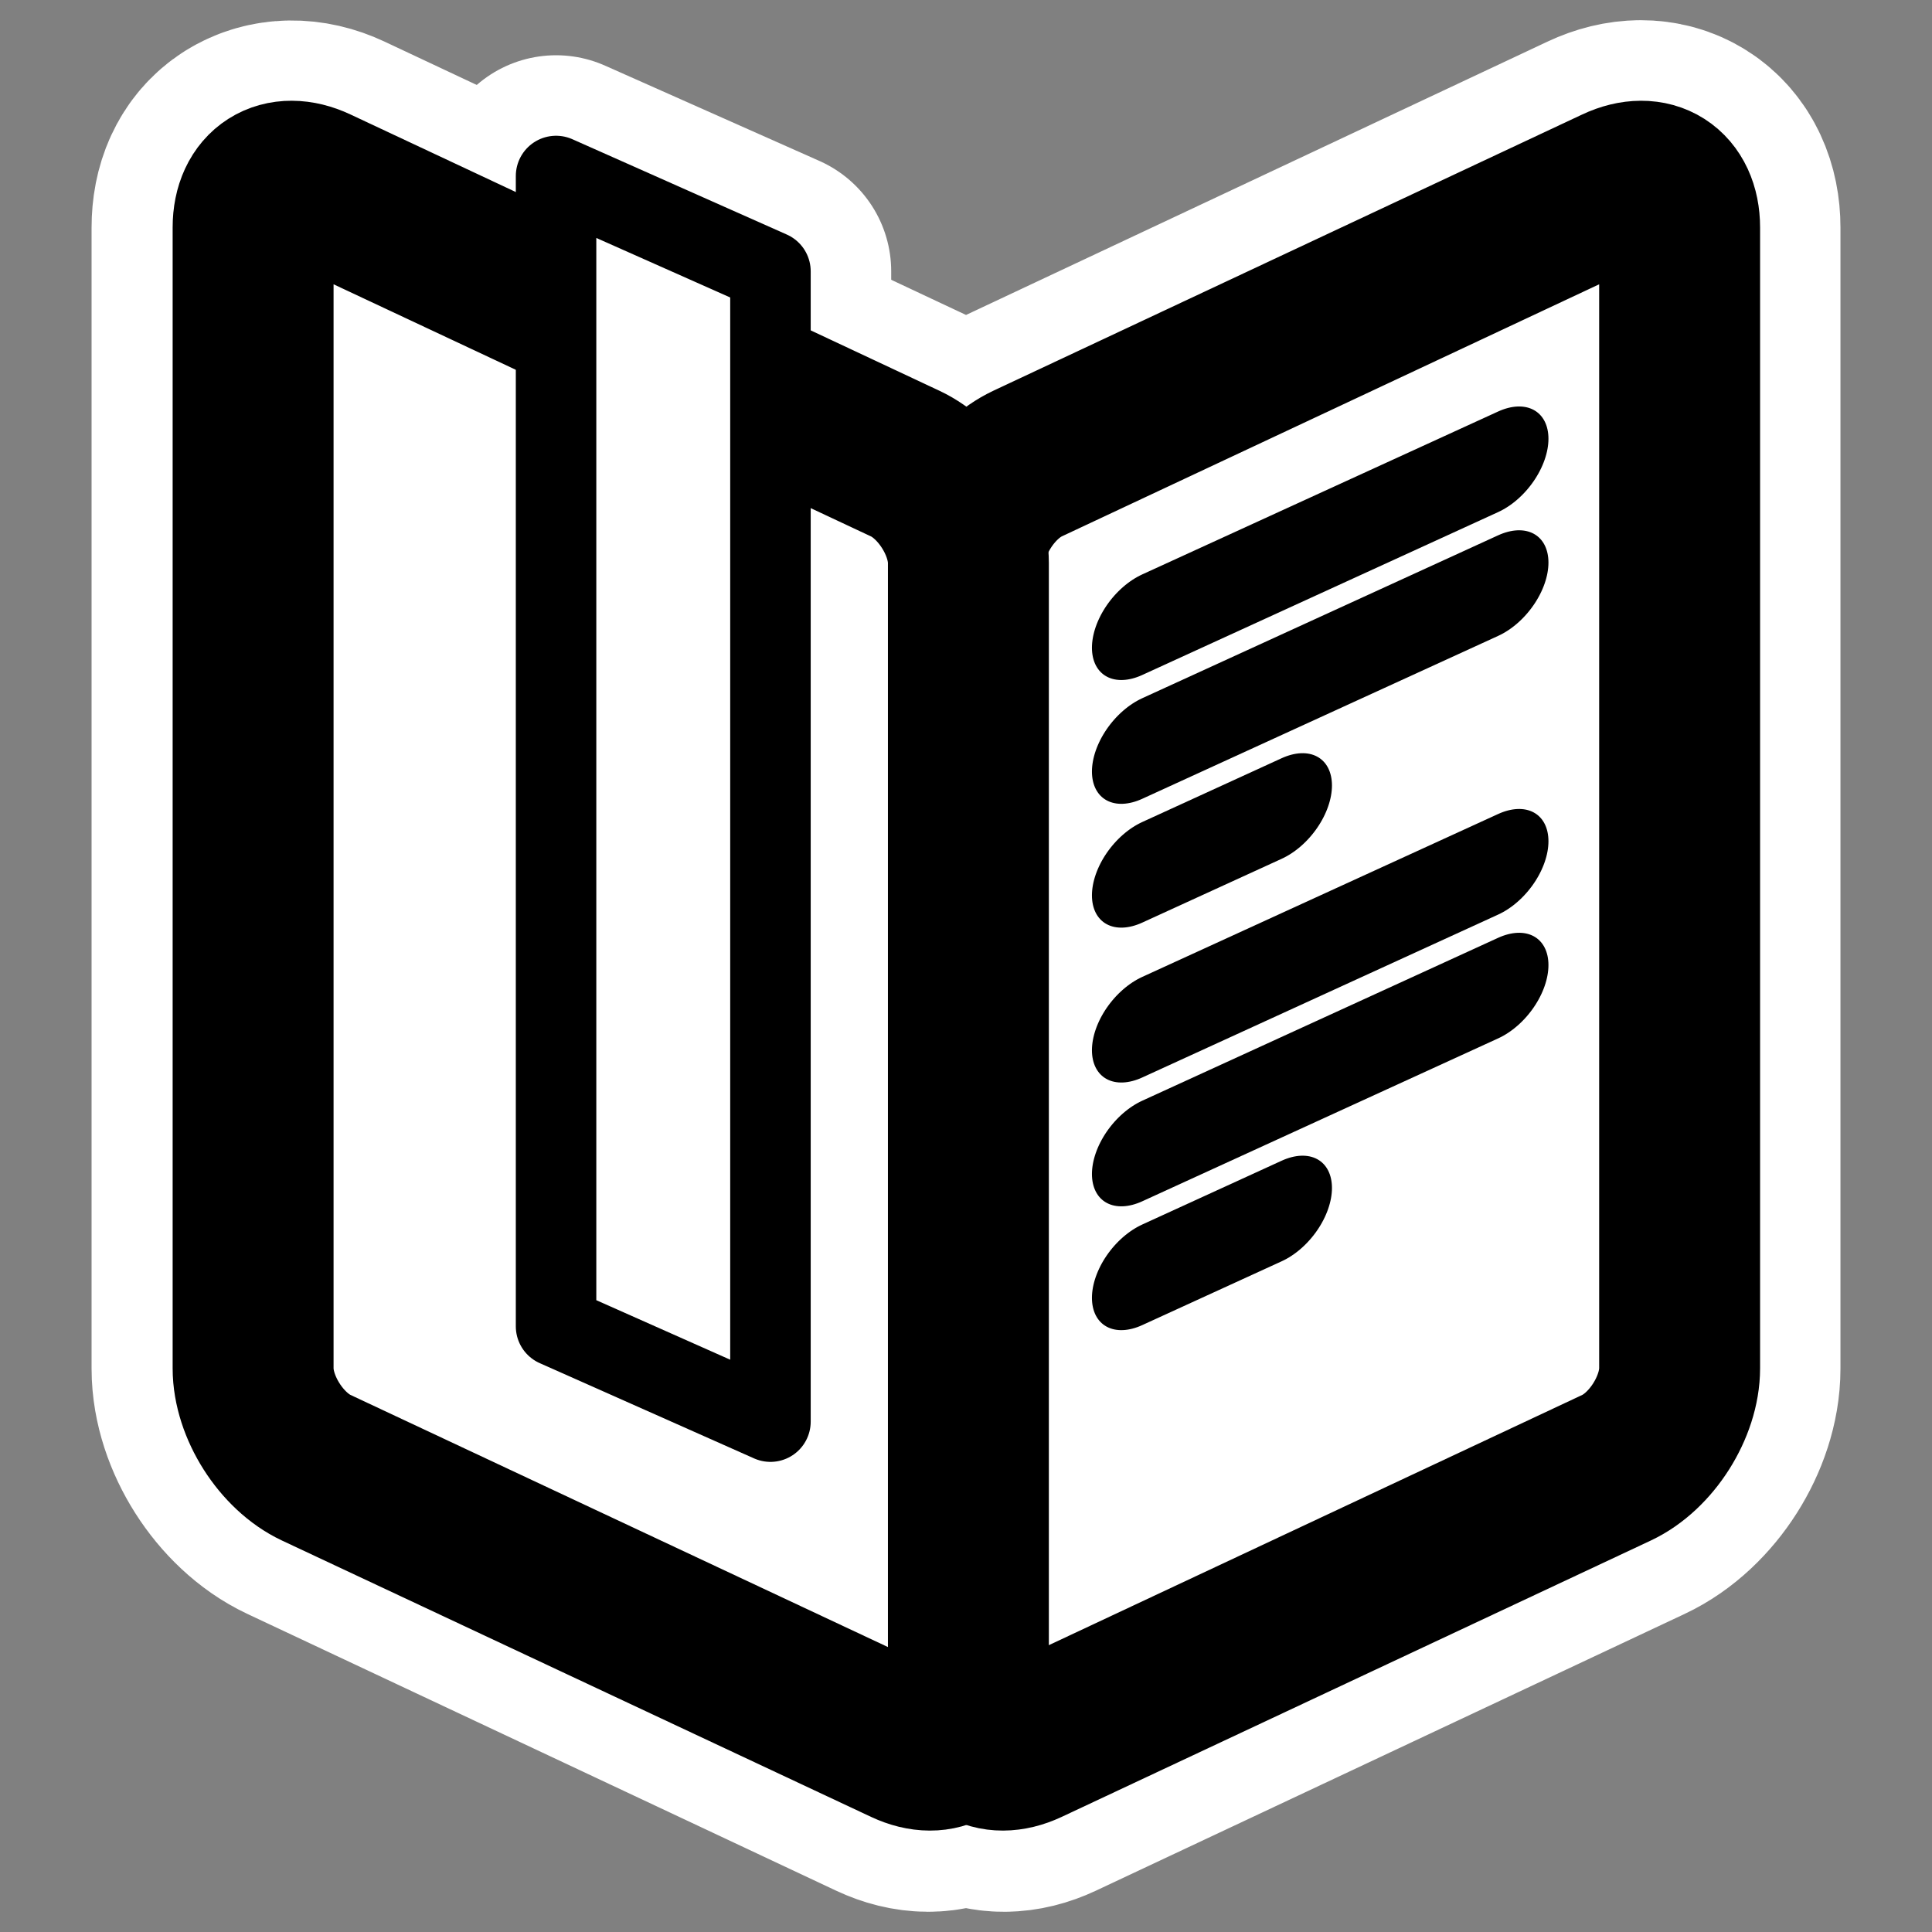
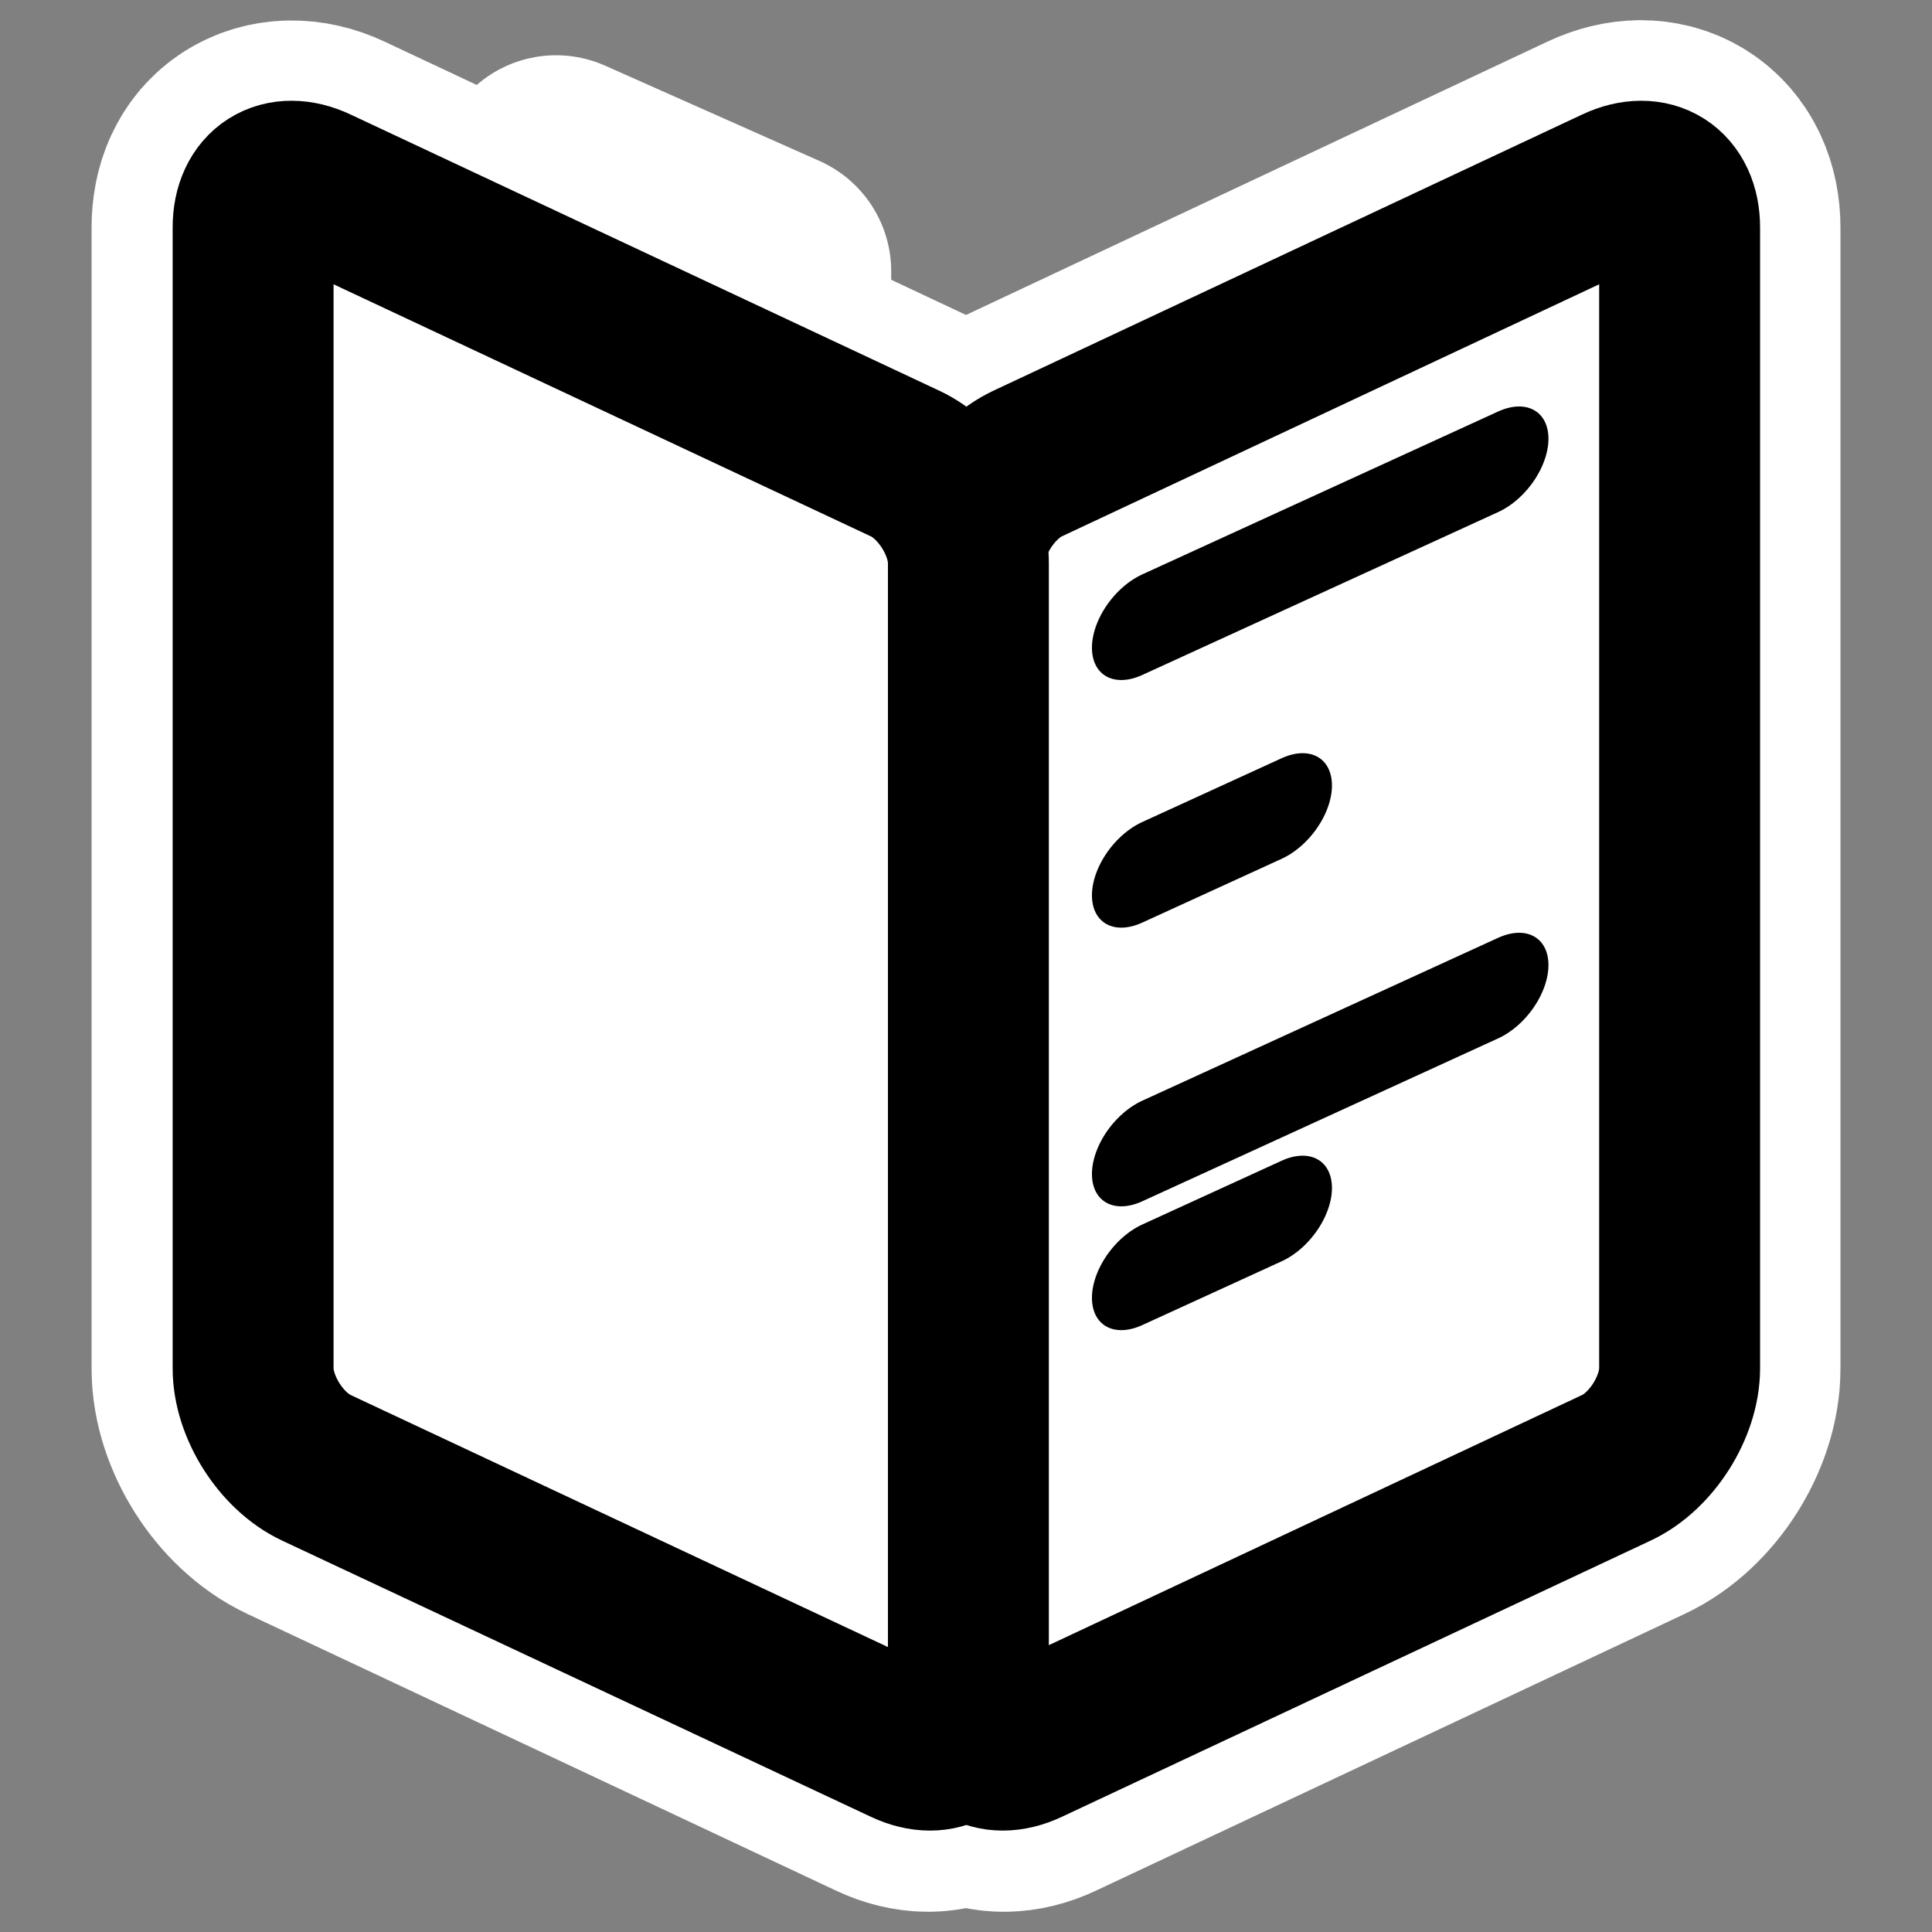
<svg xmlns="http://www.w3.org/2000/svg" xmlns:ns1="http://sodipodi.sourceforge.net/DTD/sodipodi-0.dtd" xmlns:ns2="http://www.inkscape.org/namespaces/inkscape" id="svg1" ns1:docname="kthesaurus.svg" viewBox="0 0 60 60" ns1:version="0.32" _SVGFile__filename="oldscale/actions/bookmark_add.svg" version="1.0" y="0" x="0" ns2:version="0.40" ns1:docbase="/home/danny/.kde/share/icons/FlatSVG/scalable">
  <rect x="0" y="0" width="60" height="60" fill="#808080" stroke="none" />
  <ns1:namedview id="base" bordercolor="#666666" ns2:pageshadow="2" ns2:window-y="0" pagecolor="#ffffff" ns2:window-height="698" ns2:zoom="6.9465337" ns2:window-x="0" borderopacity="1.0" ns2:current-layer="svg1" ns2:cx="27.159023" ns2:cy="12.308433" ns2:window-width="1024" ns2:pageopacity="0.0000000" />
  <g id="g1101" transform="translate(2.219 .004)">
    <path id="path1716" style="stroke-linejoin:round;stroke:#ffffff;stroke-linecap:round;stroke-width:7.5;fill:none" transform="translate(-1.25)" d="m16.3 5.462v38.225l6.658 2.959v-38.224l-6.658-2.96z" />
    <path id="path1714" style="stroke-linejoin:round;stroke:#ffffff;stroke-width:10;fill:none" transform="translate(-2.219)" d="m8.406 5.812c-0.355 0.225-0.562 0.649-0.562 1.25v35.438c0 1.201 0.881 2.584 1.969 3.094l18.282 8.594c1.032 0.484 1.823-0.049 1.906-1.126 0.083 1.079 0.874 1.61 1.906 1.126l18.282-8.594c1.087-0.51 1.968-1.891 1.968-3.094v-35.438c0-1.202-0.881-1.76-1.968-1.25l-18.282 8.594c-1.03 0.484-1.821 1.752-1.906 2.906-0.085-1.153-0.876-2.422-1.906-2.906l-18.282-8.594c-0.543-0.255-1.051-0.225-1.406 0z" />
    <path id="path1592" style="stroke-linejoin:round;fill-rule:evenodd;stroke:#000000;stroke-width:4.649;fill:#ffffff" d="m-22.262 13.714c-1.011 0.474-1.825 1.756-1.825 2.875v32.953c0 1.119 0.814 1.637 1.825 1.163l17.015-7.982c1.011-0.474 1.824-1.757 1.824-2.875v-32.954c0-1.118-0.814-1.637-1.825-1.162l-17.015 7.982z" transform="matrix(1.075 0 0 1.075 53.623 -.349)" />
    <path id="path1593" style="stroke-linejoin:round;fill-rule:evenodd;stroke:#000000;stroke-width:4.649;fill:#ffffff" d="m-25.794 13.714c1.01 0.474 1.824 1.755 1.824 2.871v32.961c0 1.116-0.814 1.633-1.824 1.159l-17.015-7.982c-1.011-0.474-1.825-1.755-1.825-2.872v-32.96c0-1.116 0.814-1.634 1.825-1.159l17.015 7.982z" transform="matrix(1.075 0 0 1.075 53.623 -.349)" />
-     <path id="path1594" ns1:nodetypes="ccccc" style="stroke-linejoin:round;fill-rule:evenodd;stroke:#000000;stroke-linecap:round;stroke-width:2.5;fill:#ffffff" transform="translate(-1.25)" d="m16.3 5.462v35.725l6.658 2.959v-35.724l-6.658-2.96z" />
    <path id="path1120" style="stroke-linejoin:round;stroke:#000000;stroke-linecap:round;stroke-width:4.062;fill:none" transform="matrix(.769 -.352 0 .769 64.084 -31.861)" d="m-40.091 48.304h14.374" />
-     <path id="path1742" style="stroke-linejoin:round;stroke:#000000;stroke-linecap:round;stroke-width:4.062;fill:none" transform="matrix(.769 -.352 0 .769 64.084 -31.861)" d="m-40.091 53.304h14.374" />
    <path id="path1743" ns1:nodetypes="cc" style="stroke-linejoin:round;stroke:#000000;stroke-linecap:round;stroke-width:4.062;fill:none" transform="matrix(.769 -.352 0 .769 64.084 -31.861)" d="m-40.091 58.304h5.631" />
-     <path id="path1751" style="stroke-linejoin:round;stroke:#000000;stroke-linecap:round;stroke-width:4.062;fill:none" transform="matrix(.769 -.352 0 .769 64.084 -19.361)" d="m-40.091 48.304h14.374" />
    <path id="path1752" style="stroke-linejoin:round;stroke:#000000;stroke-linecap:round;stroke-width:4.062;fill:none" transform="matrix(.769 -.352 0 .769 64.084 -19.361)" d="m-40.091 53.304h14.374" />
    <path id="path1753" ns1:nodetypes="cc" style="stroke-linejoin:round;stroke:#000000;stroke-linecap:round;stroke-width:4.062;fill:none" transform="matrix(.769 -.352 0 .769 64.084 -19.361)" d="m-40.091 58.304h5.631" />
  </g>
</svg>